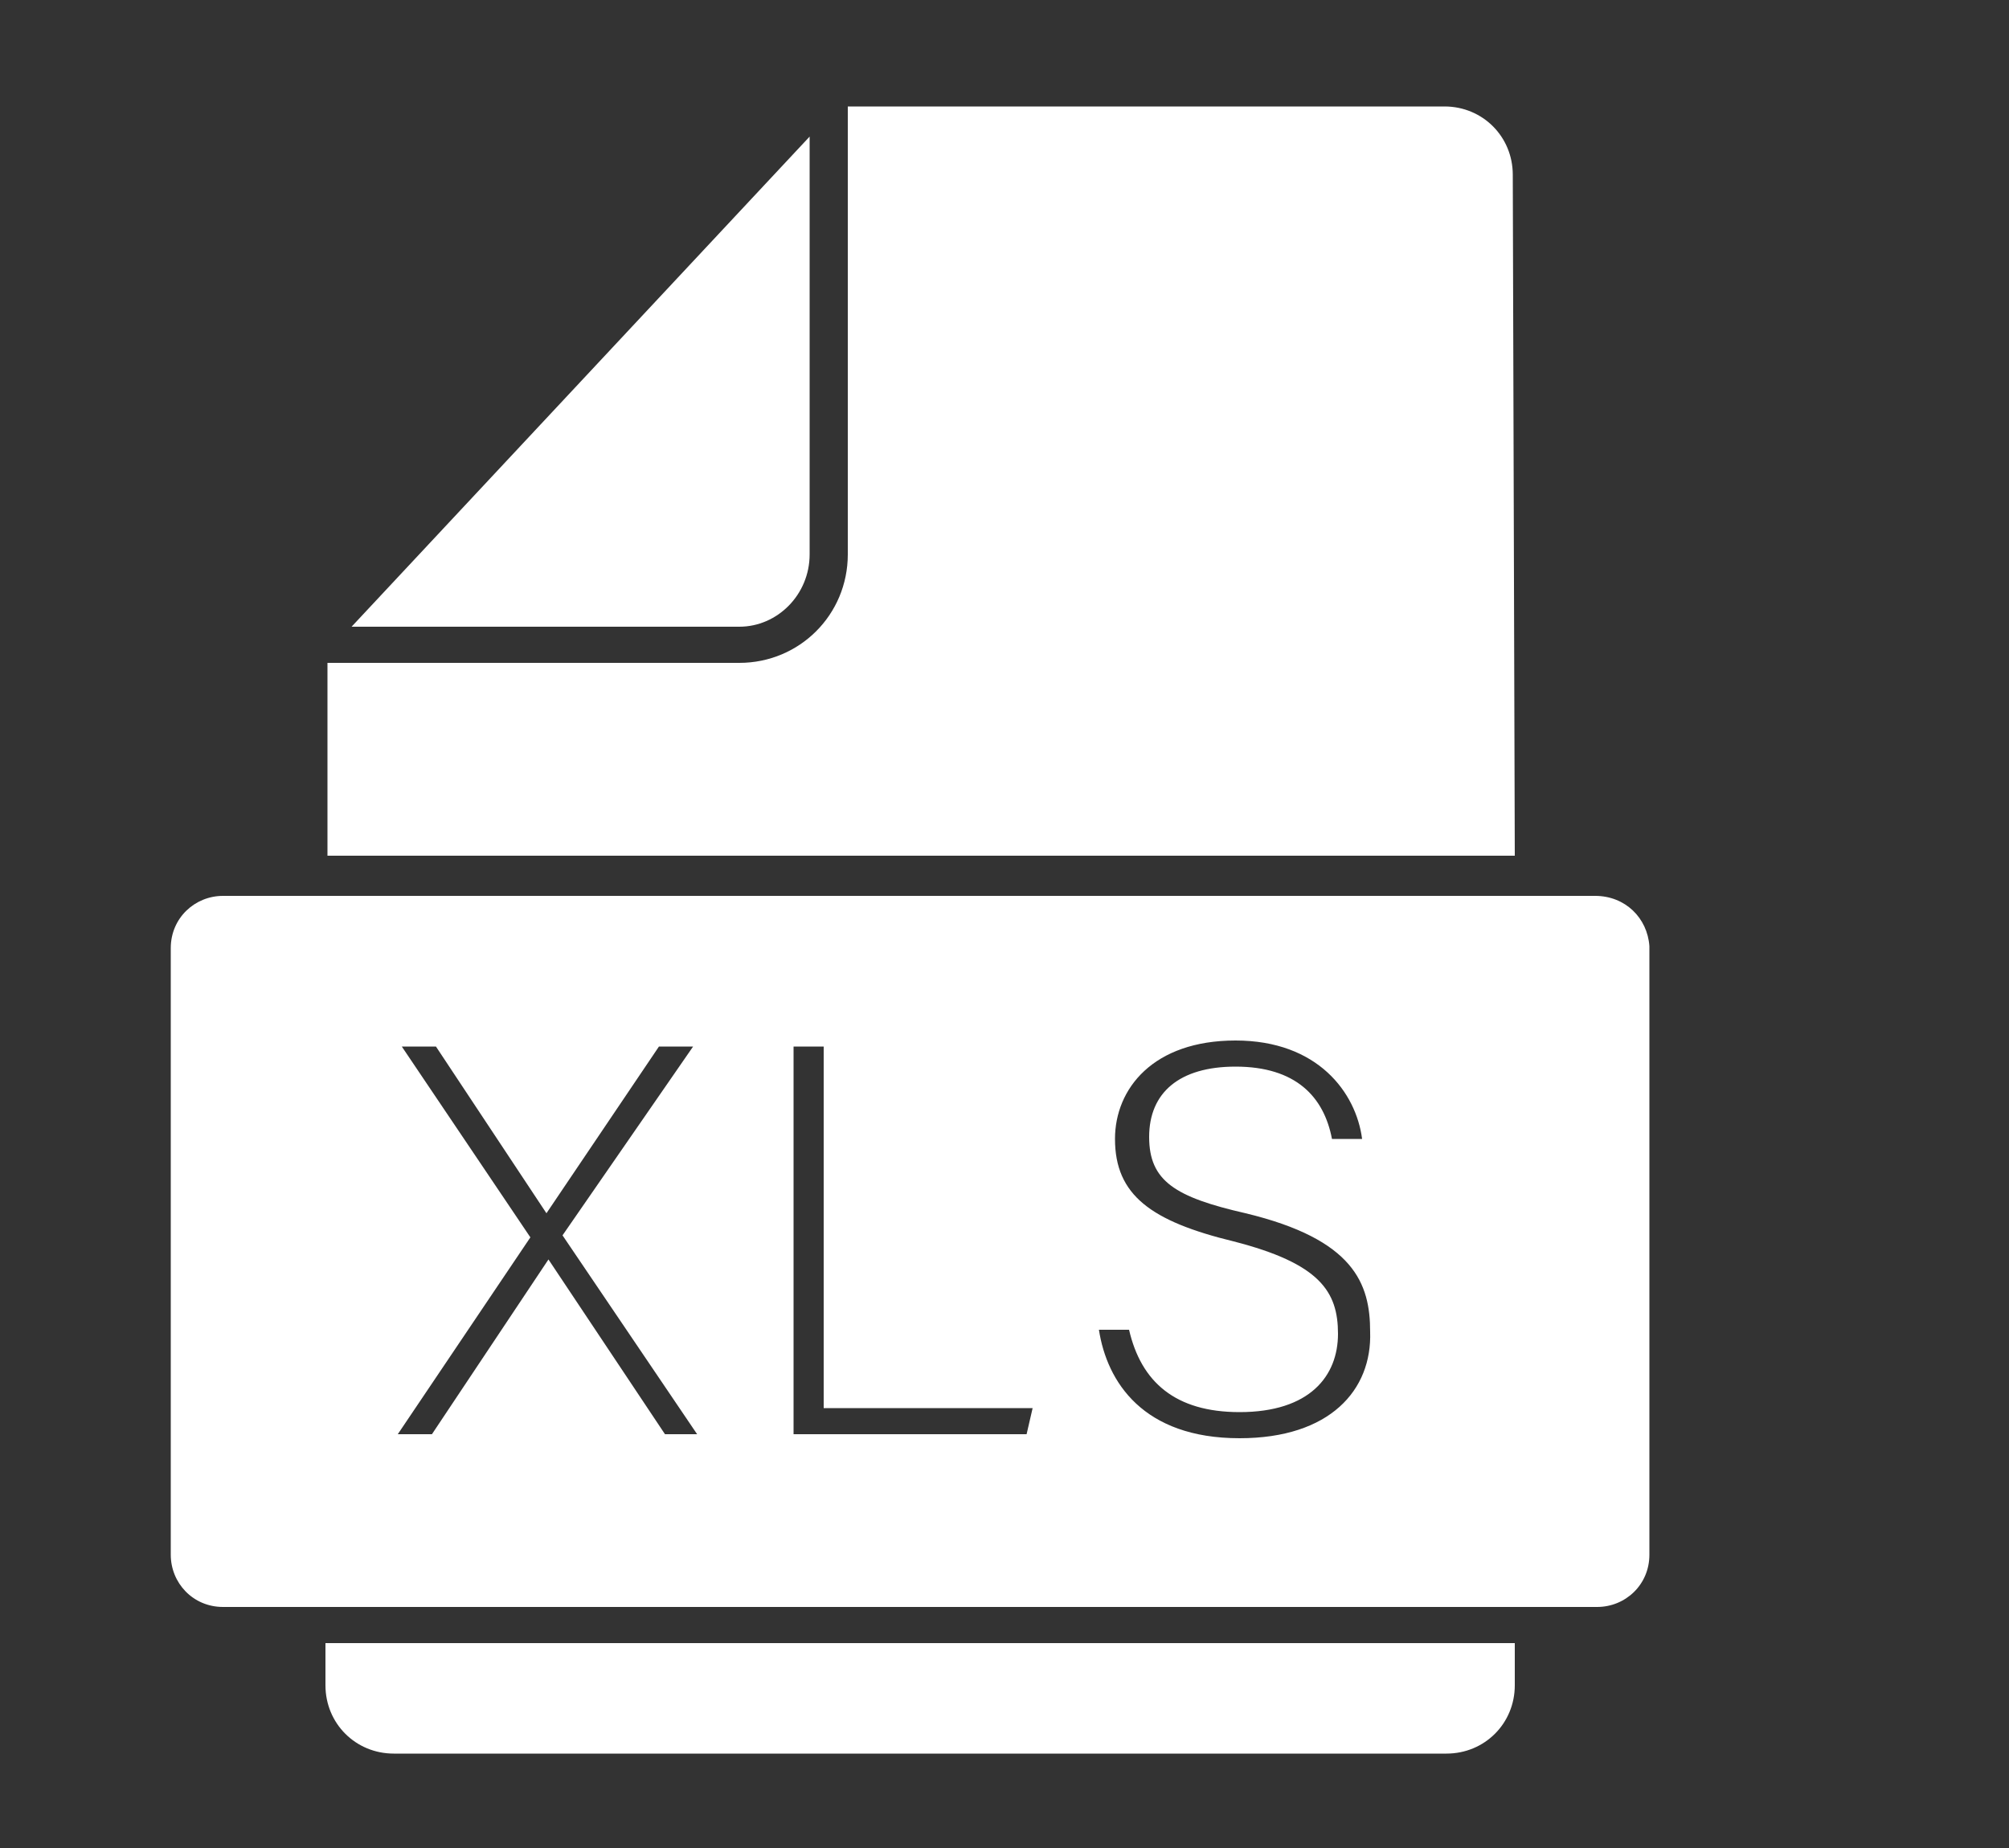
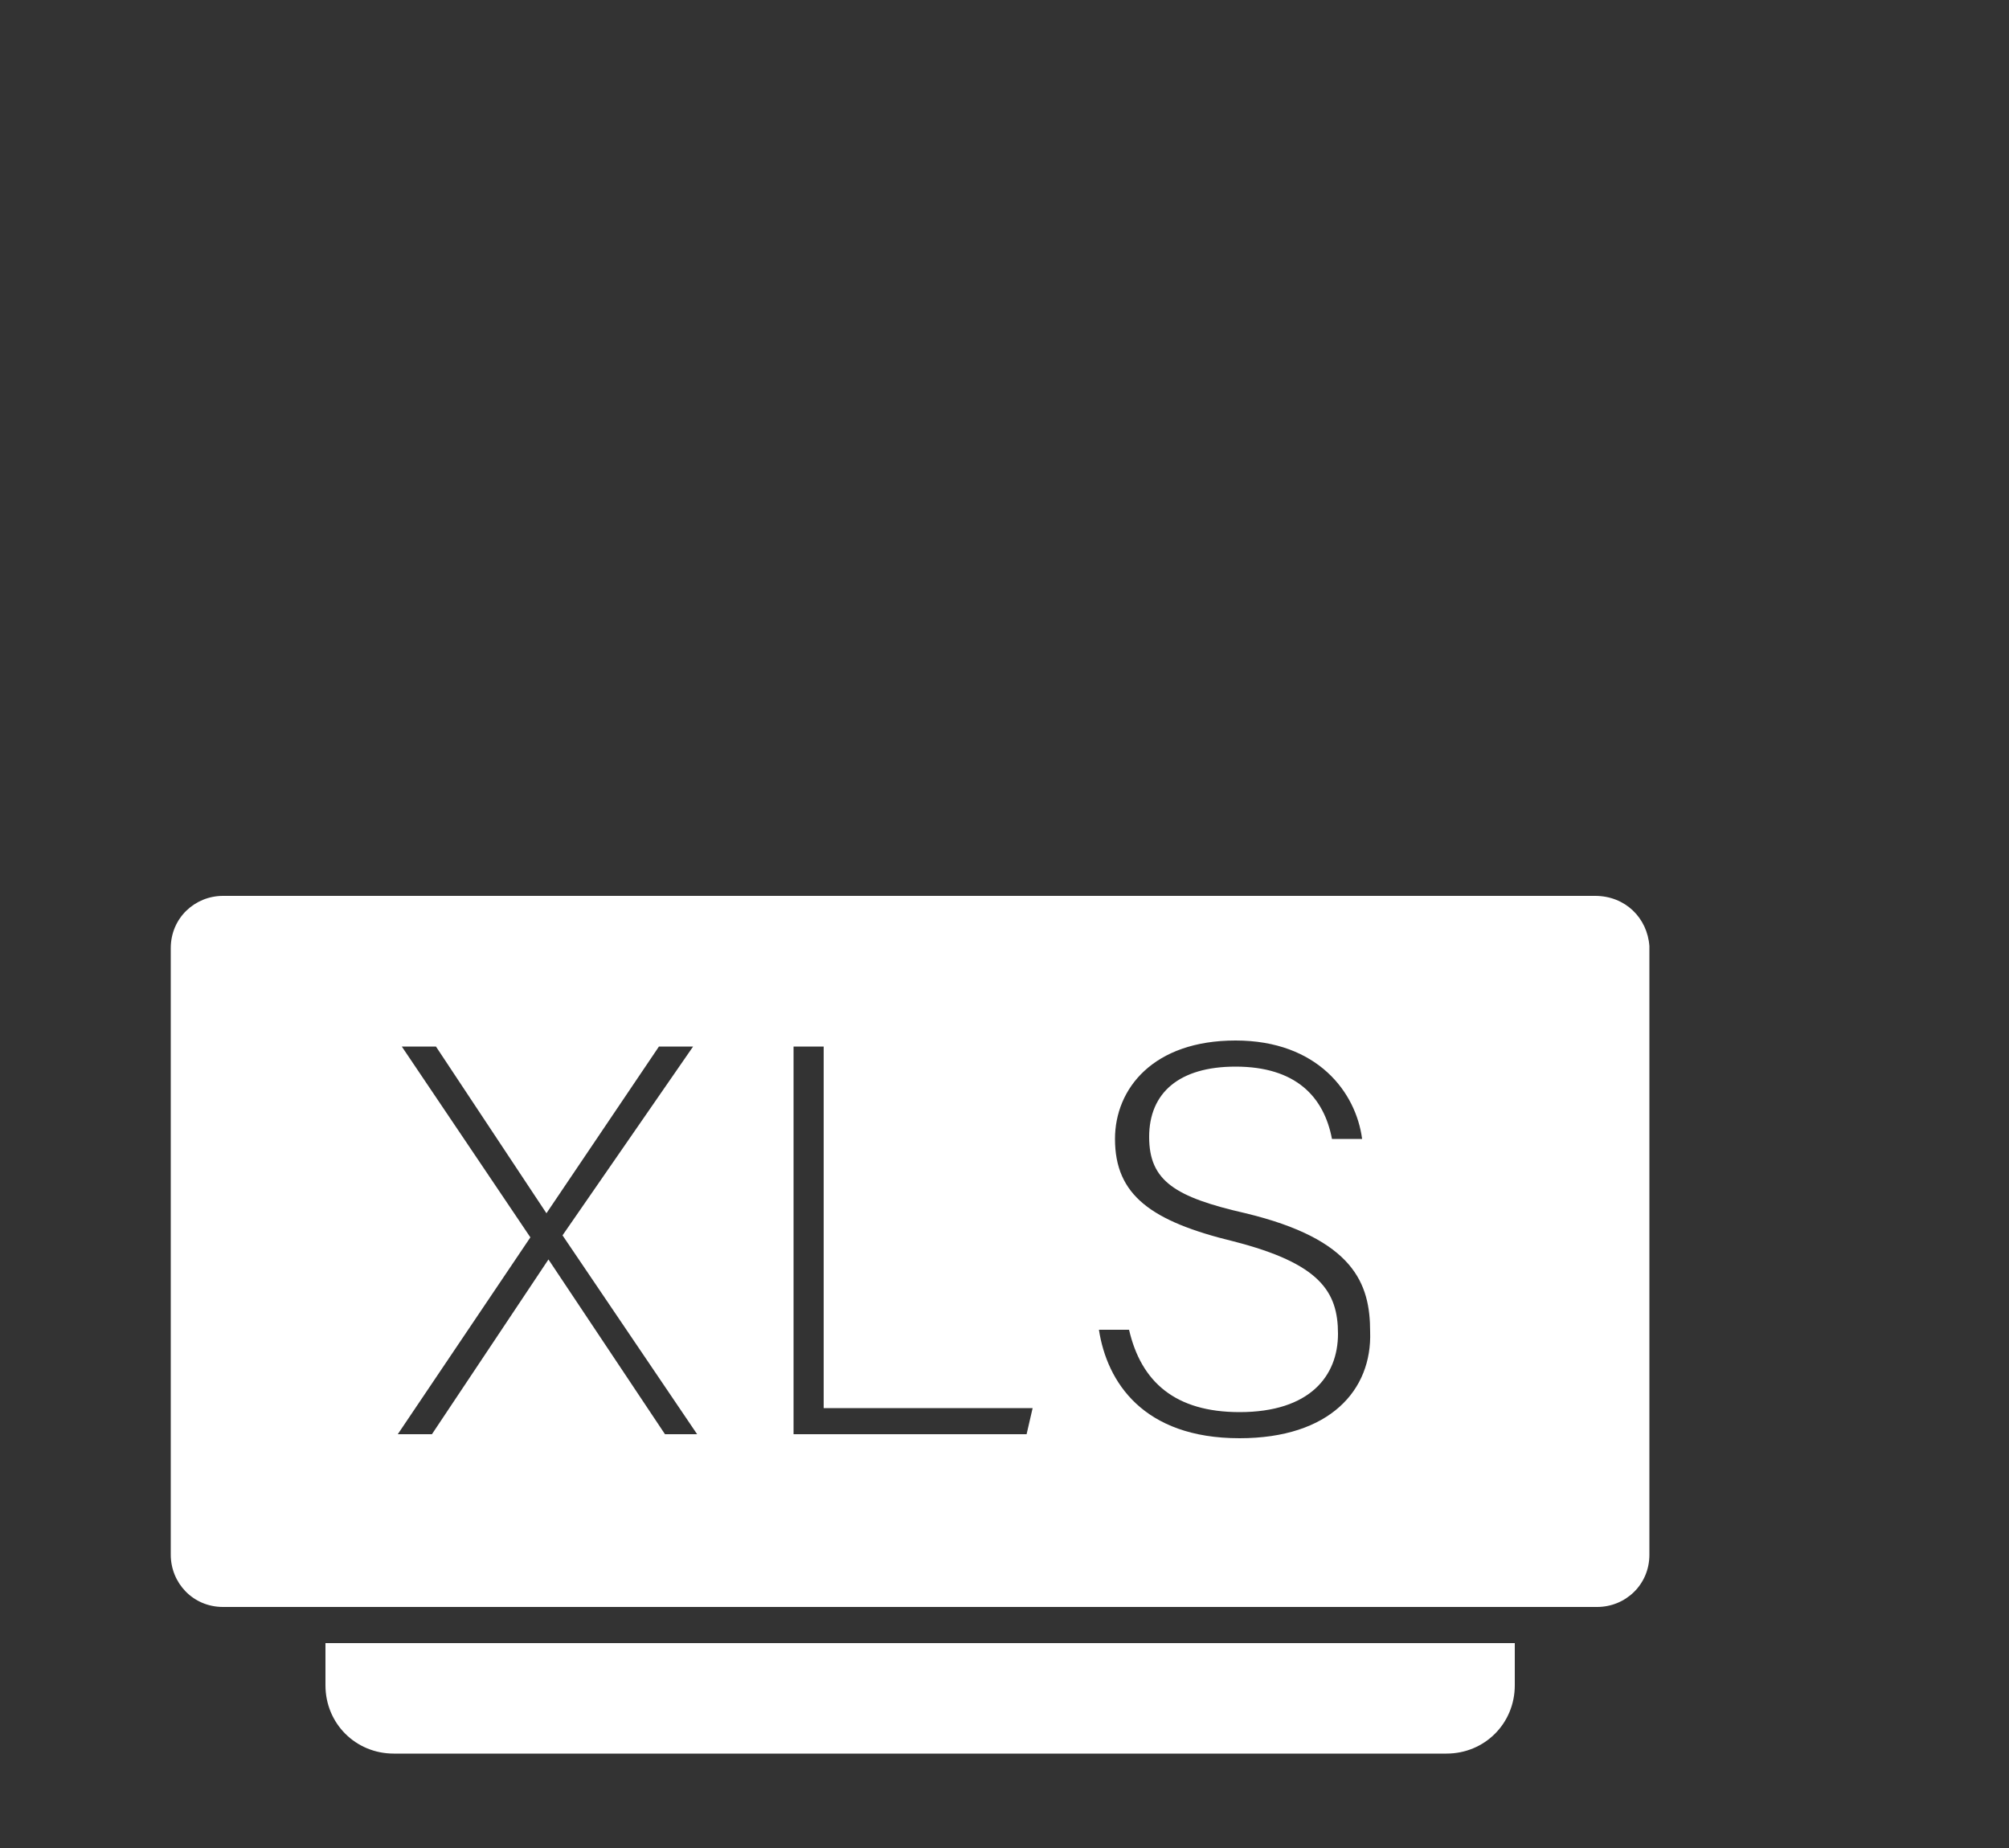
<svg xmlns="http://www.w3.org/2000/svg" version="1.1" id="Layer_1" x="0px" y="0px" viewBox="0 0 100 92" style="enable-background:new 0 0 100 92;" xml:space="preserve">
  <rect x="0" y="0" width="100" height="92" fill="#333333" stroke="none" />
  <style type="text/css">
	.st0{fill:#FFFFFF;}
</style>
  <g>
-     <path class="st0" d="M75.3,8.7c0-1.9-1.5-3.4-3.4-3.4H42.2v22.3c0,3-2.4,5.4-5.4,5.4H16.3v9.6h59.1L75.3,8.7z" />
    <path class="st0" d="M16.2,83.9c0,1.9,1.5,3.4,3.4,3.4H72c1.9,0,3.4-1.5,3.4-3.4v-2.1H16.2V83.9z" />
-     <path class="st0" d="M40.3,27.6V6.8L17.5,31.2h19.3C38.7,31.2,40.3,29.6,40.3,27.6z" />
    <path class="st0" d="M79.4,44.6H11.1c-1.4,0-2.6,1.1-2.6,2.6v30.2c0,1.4,1.1,2.6,2.6,2.6l0,0h68.4c1.4,0,2.6-1.1,2.6-2.6l0,0V47.1   C82,45.7,80.9,44.6,79.4,44.6z M33.1,71.4l-5.8-8.7l0,0l-5.8,8.7h-1.7l6.6-9.8L20,52.1h1.7l5.5,8.3l0,0l5.6-8.3h1.7l-6.5,9.4   l6.7,9.9H33.1z M51.1,71.4H39.5V52.1H41v18h10.4L51.1,71.4z M61.7,71.6c-4.8,0-6.6-2.8-7-5.4h1.5c0.6,2.6,2.3,4.1,5.5,4.1   c3.5,0,4.9-1.8,4.9-3.9s-0.9-3.5-5.2-4.6c-4.1-1-5.9-2.3-5.9-5.1c0-2.5,1.9-4.9,6-4.9s6,2.6,6.3,4.9h-1.5c-0.4-2.1-1.8-3.6-4.8-3.6   c-2.8,0-4.3,1.3-4.3,3.5s1.3,3,4.8,3.8c5.4,1.3,6.2,3.5,6.2,5.9C68.3,69.2,66.2,71.6,61.7,71.6L61.7,71.6z" />
  </g>
</svg>